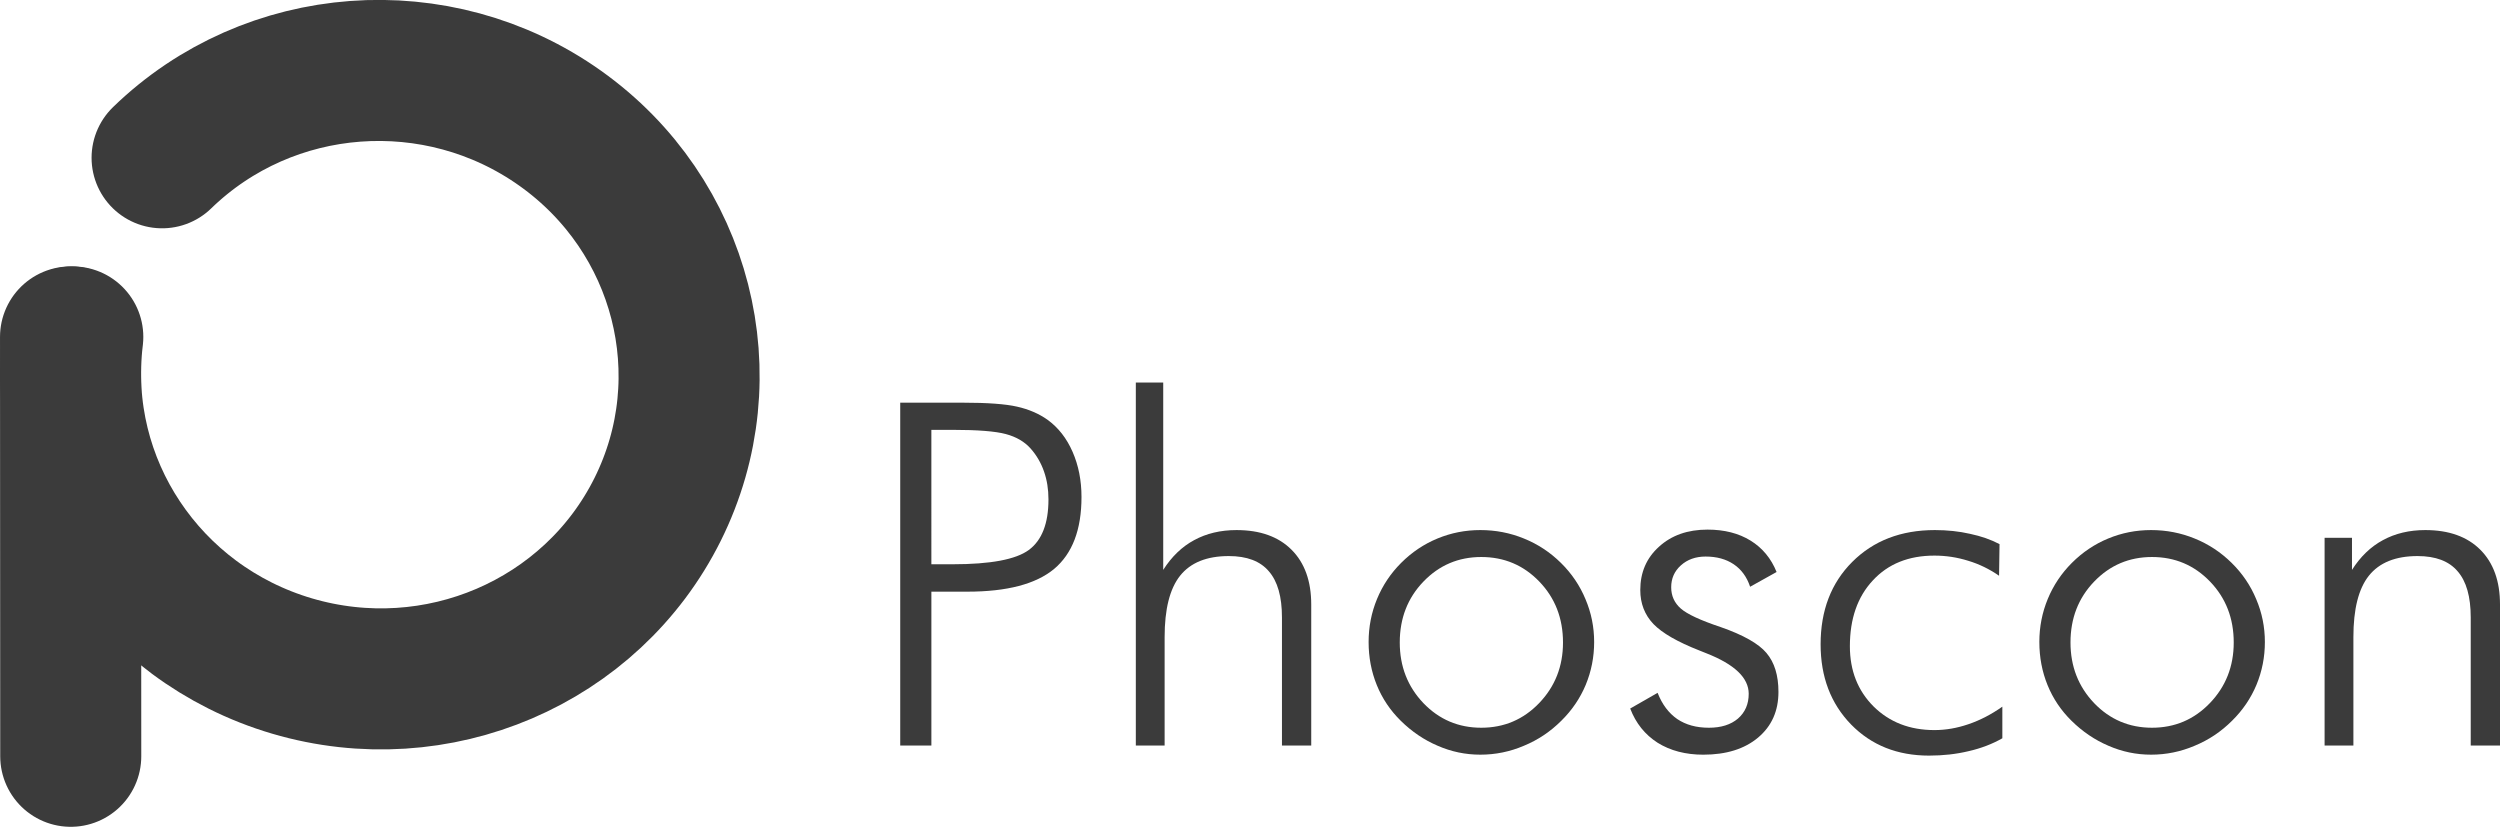
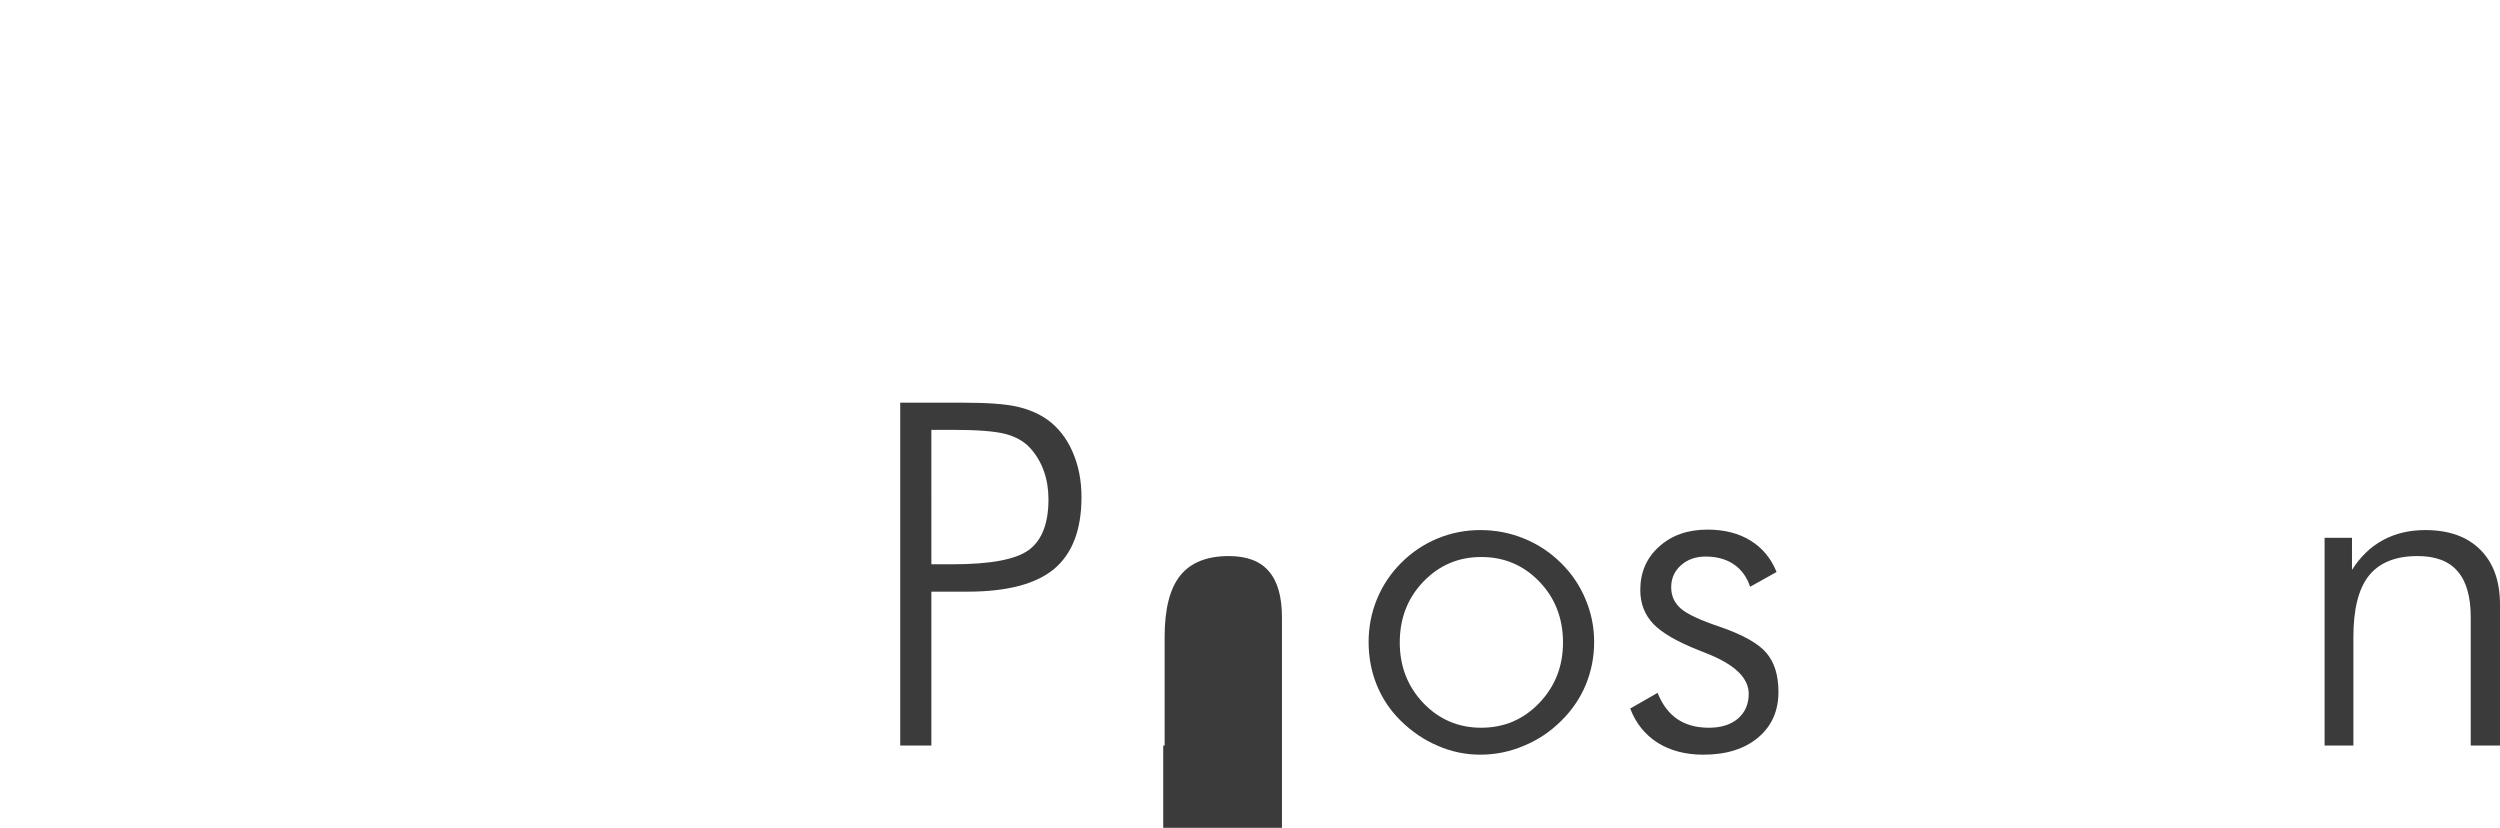
<svg xmlns="http://www.w3.org/2000/svg" xmlns:ns1="http://sodipodi.sourceforge.net/DTD/sodipodi-0.dtd" xmlns:ns2="http://www.inkscape.org/namespaces/inkscape" version="1.1" id="svg5046" x="0px" y="0px" width="415.346" height="137.532" viewBox="0 0 415.346 137.532" enable-background="new 0 0 189.121 189.121" xml:space="preserve" ns1:docname="LogoPhosconSchrift.svg" ns2:version="0.92.0 r15299" ns2:export-filename="C:\Users\ank\Desktop\logoTrans\LogoPhosconSchrift.png" ns2:export-xdpi="96" ns2:export-ydpi="96">
  <defs id="defs8" />
  <ns1:namedview pagecolor="#ffffff" bordercolor="#666666" borderopacity="1" objecttolerance="10" gridtolerance="10" guidetolerance="10" ns2:pageopacity="0" ns2:pageshadow="2" ns2:window-width="2560" ns2:window-height="1377" id="namedview6" showgrid="false" ns2:zoom="2.4957567" ns2:cx="106.96968" ns2:cy="13.259103" ns2:window-x="-8" ns2:window-y="-8" ns2:window-maximized="1" ns2:current-layer="text4508" showborder="false" showguides="true" ns2:guide-bbox="true" />
  <g id="g5070" transform="translate(-247.895,-252.186)">
    <flowRoot xml:space="preserve" id="flowRoot4494" style="font-style:normal;font-variant:normal;font-weight:normal;font-stretch:normal;font-size:40px;line-height:25px;font-family:Lato;-inkscape-font-specification:Lato;letter-spacing:0px;word-spacing:0px;fill:#000000;fill-opacity:1;stroke:none" transform="translate(247.895,32.186)">
      <flowRegion id="flowRegion4496">
        <rect id="rect4498" width="557.581" height="232.892" x="-66.298" y="-38.696" />
      </flowRegion>
      <flowPara id="flowPara4500" />
    </flowRoot>
-     <path style="fill:none;stroke:#3b3b3b;stroke-width:23.433;stroke-linecap:round;stroke-linejoin:round;stroke-miterlimit:4;stroke-dasharray:none;stroke-opacity:1" ns2:connector-curvature="0" d="m 274.824,278.4 c 17.807,-17.296 45.756,-19.375 66.128,-4.917 20.373,14.458 27.218,41.227 16.197,63.339 -11.021,22.111 -36.69,33.107 -60.734,26.016 -24.043,-7.092 -39.439,-30.199 -36.427,-54.674" id="path4502" />
-     <path style="fill:none;stroke:#3b3b3b;stroke-width:23.433;stroke-linecap:round;stroke-opacity:1" ns2:connector-curvature="0" d="m 259.613,308.164 0.036,69.67" id="path4504" />
    <g aria-label="Phoscon" style="font-style:normal;font-variant:normal;font-weight:normal;font-stretch:normal;font-size:66.404px;line-height:41.503px;font-family:Lato;-inkscape-font-specification:Lato;letter-spacing:0px;word-spacing:0px;fill:#3b3b3b;fill-opacity:1;stroke:none;stroke-width:1" id="text4508">
      <path d="m 397.456,376.048 v -56.962 h 10.389 q 6.148,0 9.027,0.661 2.918,0.661 5.058,2.179 2.685,1.945 4.163,5.33 1.479,3.385 1.479,7.509 0,8.132 -4.552,11.945 -4.552,3.774 -14.396,3.774 h -5.992 v 25.563 z m 5.175,-30.115 h 3.541 q 9.416,0 12.645,-2.373 3.268,-2.412 3.268,-8.404 0,-2.529 -0.739,-4.63 -0.739,-2.14 -2.218,-3.813 -1.517,-1.712 -4.124,-2.412 -2.607,-0.7 -8.832,-0.7 h -3.541 z" style="font-style:normal;font-variant:normal;font-weight:normal;font-stretch:normal;font-size:79.685px;font-family:Futura;-inkscape-font-specification:Futura;stroke-width:1" id="path4518" ns2:connector-curvature="0" />
-       <path d="m 436.599,376.048 v -60.308 h 4.552 v 31.127 q 2.101,-3.307 5.136,-4.941 3.074,-1.673 7.042,-1.673 5.875,0 9.144,3.268 3.268,3.268 3.268,9.105 v 23.423 h -4.864 V 354.764 q 0,-5.175 -2.179,-7.665 -2.14,-2.529 -6.653,-2.529 -5.486,0 -8.093,3.268 -2.568,3.229 -2.568,10.194 v 18.015 z" style="font-style:normal;font-variant:normal;font-weight:normal;font-stretch:normal;font-size:79.685px;font-family:Futura;-inkscape-font-specification:Futura;stroke-width:1" id="path4520" ns2:connector-curvature="0" />
+       <path d="m 436.599,376.048 h 4.552 v 31.127 q 2.101,-3.307 5.136,-4.941 3.074,-1.673 7.042,-1.673 5.875,0 9.144,3.268 3.268,3.268 3.268,9.105 v 23.423 h -4.864 V 354.764 q 0,-5.175 -2.179,-7.665 -2.14,-2.529 -6.653,-2.529 -5.486,0 -8.093,3.268 -2.568,3.229 -2.568,10.194 v 18.015 z" style="font-style:normal;font-variant:normal;font-weight:normal;font-stretch:normal;font-size:79.685px;font-family:Futura;-inkscape-font-specification:Futura;stroke-width:1" id="path4520" ns2:connector-curvature="0" />
      <path d="m 475.274,358.85 q 0,-3.774 1.401,-7.159 1.401,-3.385 4.008,-5.992 2.646,-2.646 6.031,-4.047 3.385,-1.401 7.12,-1.401 3.813,0 7.237,1.401 3.463,1.401 6.148,4.047 2.685,2.646 4.085,6.031 1.44,3.385 1.44,7.12 0,3.735 -1.401,7.12 -1.401,3.346 -4.047,5.953 -2.724,2.724 -6.225,4.163 -3.463,1.479 -7.237,1.479 -3.696,0 -7.081,-1.479 -3.385,-1.44 -6.148,-4.163 -2.607,-2.568 -3.969,-5.914 -1.362,-3.346 -1.362,-7.159 z m 5.175,0.078 q 0,5.953 3.93,10.077 3.93,4.085 9.61,4.085 5.681,0 9.61,-4.085 3.969,-4.124 3.969,-10.077 0,-6.031 -3.93,-10.116 -3.93,-4.085 -9.649,-4.085 -5.681,0 -9.61,4.085 -3.93,4.085 -3.93,10.116 z" style="font-style:normal;font-variant:normal;font-weight:normal;font-stretch:normal;font-size:79.685px;font-family:Futura;-inkscape-font-specification:Futura;stroke-width:1" id="path4522" ns2:connector-curvature="0" />
      <path d="m 518.735,369.9 4.552,-2.607 q 1.128,2.879 3.268,4.358 2.14,1.44 5.253,1.44 3.035,0 4.825,-1.517 1.79,-1.556 1.79,-4.124 0,-3.969 -7.042,-6.731 -0.739,-0.272 -1.167,-0.467 -5.447,-2.14 -7.626,-4.397 -2.179,-2.296 -2.179,-5.642 0,-4.397 3.113,-7.198 3.113,-2.84 8.054,-2.84 4.202,0 7.159,1.829 2.957,1.829 4.319,5.214 l -4.397,2.451 q -0.817,-2.451 -2.724,-3.735 -1.907,-1.284 -4.669,-1.284 -2.49,0 -4.124,1.479 -1.595,1.44 -1.595,3.619 0,2.14 1.595,3.541 1.595,1.401 6.614,3.074 5.681,1.984 7.626,4.319 1.984,2.335 1.984,6.459 0,4.747 -3.385,7.587 -3.385,2.84 -9.105,2.84 -4.397,0 -7.587,-1.984 -3.152,-2.023 -4.552,-5.681 z" style="font-style:normal;font-variant:normal;font-weight:normal;font-stretch:normal;font-size:79.685px;font-family:Futura;-inkscape-font-specification:Futura;stroke-width:1" id="path4524" ns2:connector-curvature="0" />
-       <path d="m 550.368,359.239 q 0,-8.443 5.253,-13.696 5.292,-5.292 13.735,-5.292 3.113,0 5.836,0.623 2.763,0.584 4.902,1.712 l -0.078,5.253 q -2.412,-1.673 -5.136,-2.49 -2.724,-0.856 -5.603,-0.856 -6.42,0 -10.233,4.124 -3.813,4.085 -3.813,10.933 0,6.07 3.93,10 3.969,3.93 10.116,3.93 2.801,0 5.642,-0.973 2.879,-0.973 5.642,-2.918 v 5.253 q -2.529,1.44 -5.603,2.14 -3.074,0.739 -6.576,0.739 -7.898,0 -12.957,-5.175 Q 550.368,367.332 550.368,359.239 Z" style="font-style:normal;font-variant:normal;font-weight:normal;font-stretch:normal;font-size:79.685px;font-family:Futura;-inkscape-font-specification:Futura;stroke-width:1" id="path4526" ns2:connector-curvature="0" />
-       <path d="m 586.708,358.85 q 0,-3.774 1.401,-7.159 1.401,-3.385 4.008,-5.992 2.646,-2.646 6.031,-4.047 3.385,-1.401 7.12,-1.401 3.813,0 7.237,1.401 3.463,1.401 6.148,4.047 2.685,2.646 4.085,6.031 1.44,3.385 1.44,7.12 0,3.735 -1.401,7.12 -1.401,3.346 -4.046,5.953 -2.724,2.724 -6.225,4.163 -3.463,1.479 -7.237,1.479 -3.696,0 -7.081,-1.479 -3.385,-1.44 -6.148,-4.163 -2.607,-2.568 -3.969,-5.914 -1.362,-3.346 -1.362,-7.159 z m 5.175,0.078 q 0,5.953 3.93,10.077 3.93,4.085 9.61,4.085 5.681,0 9.61,-4.085 3.969,-4.124 3.969,-10.077 0,-6.031 -3.93,-10.116 -3.93,-4.085 -9.649,-4.085 -5.681,0 -9.61,4.085 -3.93,4.085 -3.93,10.116 z" style="font-style:normal;font-variant:normal;font-weight:normal;font-stretch:normal;font-size:79.685px;font-family:Futura;-inkscape-font-specification:Futura;stroke-width:1" id="path4528" ns2:connector-curvature="0" />
      <path d="m 634.099,376.048 v -34.512 h 4.552 v 5.33 q 2.101,-3.307 5.136,-4.941 3.074,-1.673 7.042,-1.673 5.875,0 9.144,3.268 3.268,3.268 3.268,9.105 v 23.423 h -4.864 V 354.764 q 0,-5.175 -2.179,-7.665 -2.14,-2.529 -6.653,-2.529 -5.486,0 -8.093,3.268 -2.568,3.229 -2.568,10.194 v 18.015 z" style="font-style:normal;font-variant:normal;font-weight:normal;font-stretch:normal;font-size:79.685px;font-family:Futura;-inkscape-font-specification:Futura;stroke-width:1" id="path4530" ns2:connector-curvature="0" />
    </g>
  </g>
</svg>